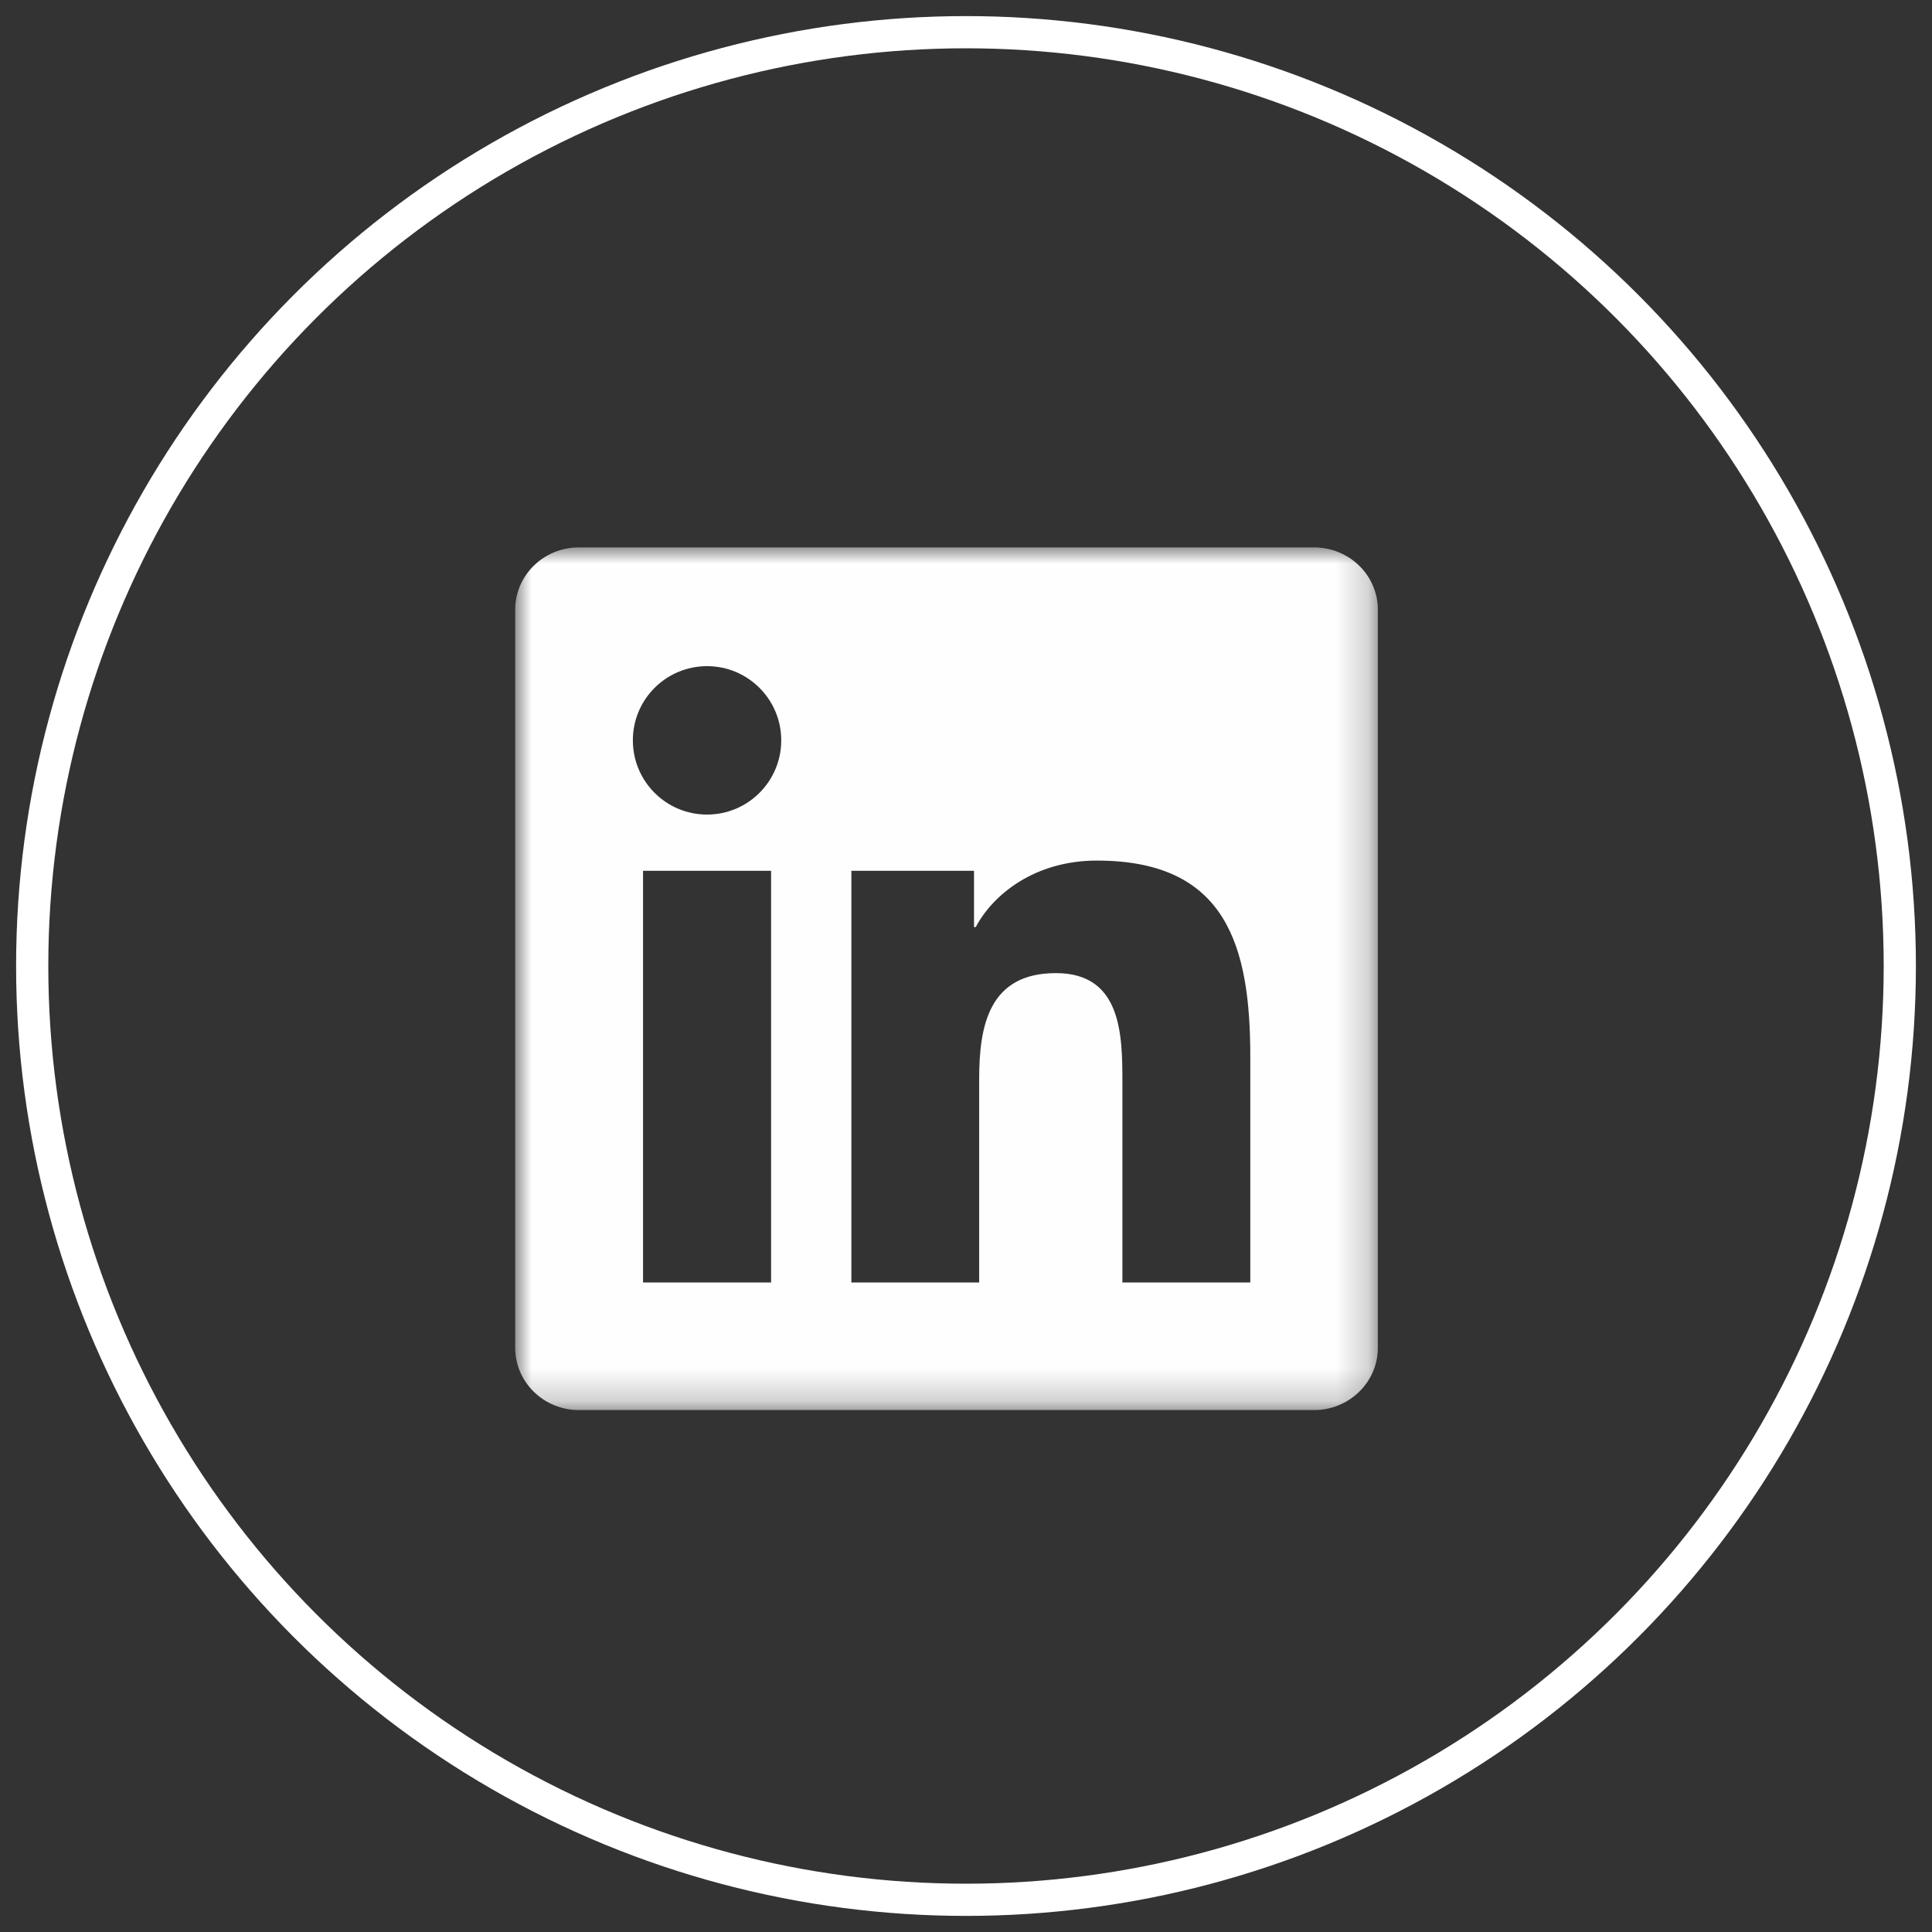
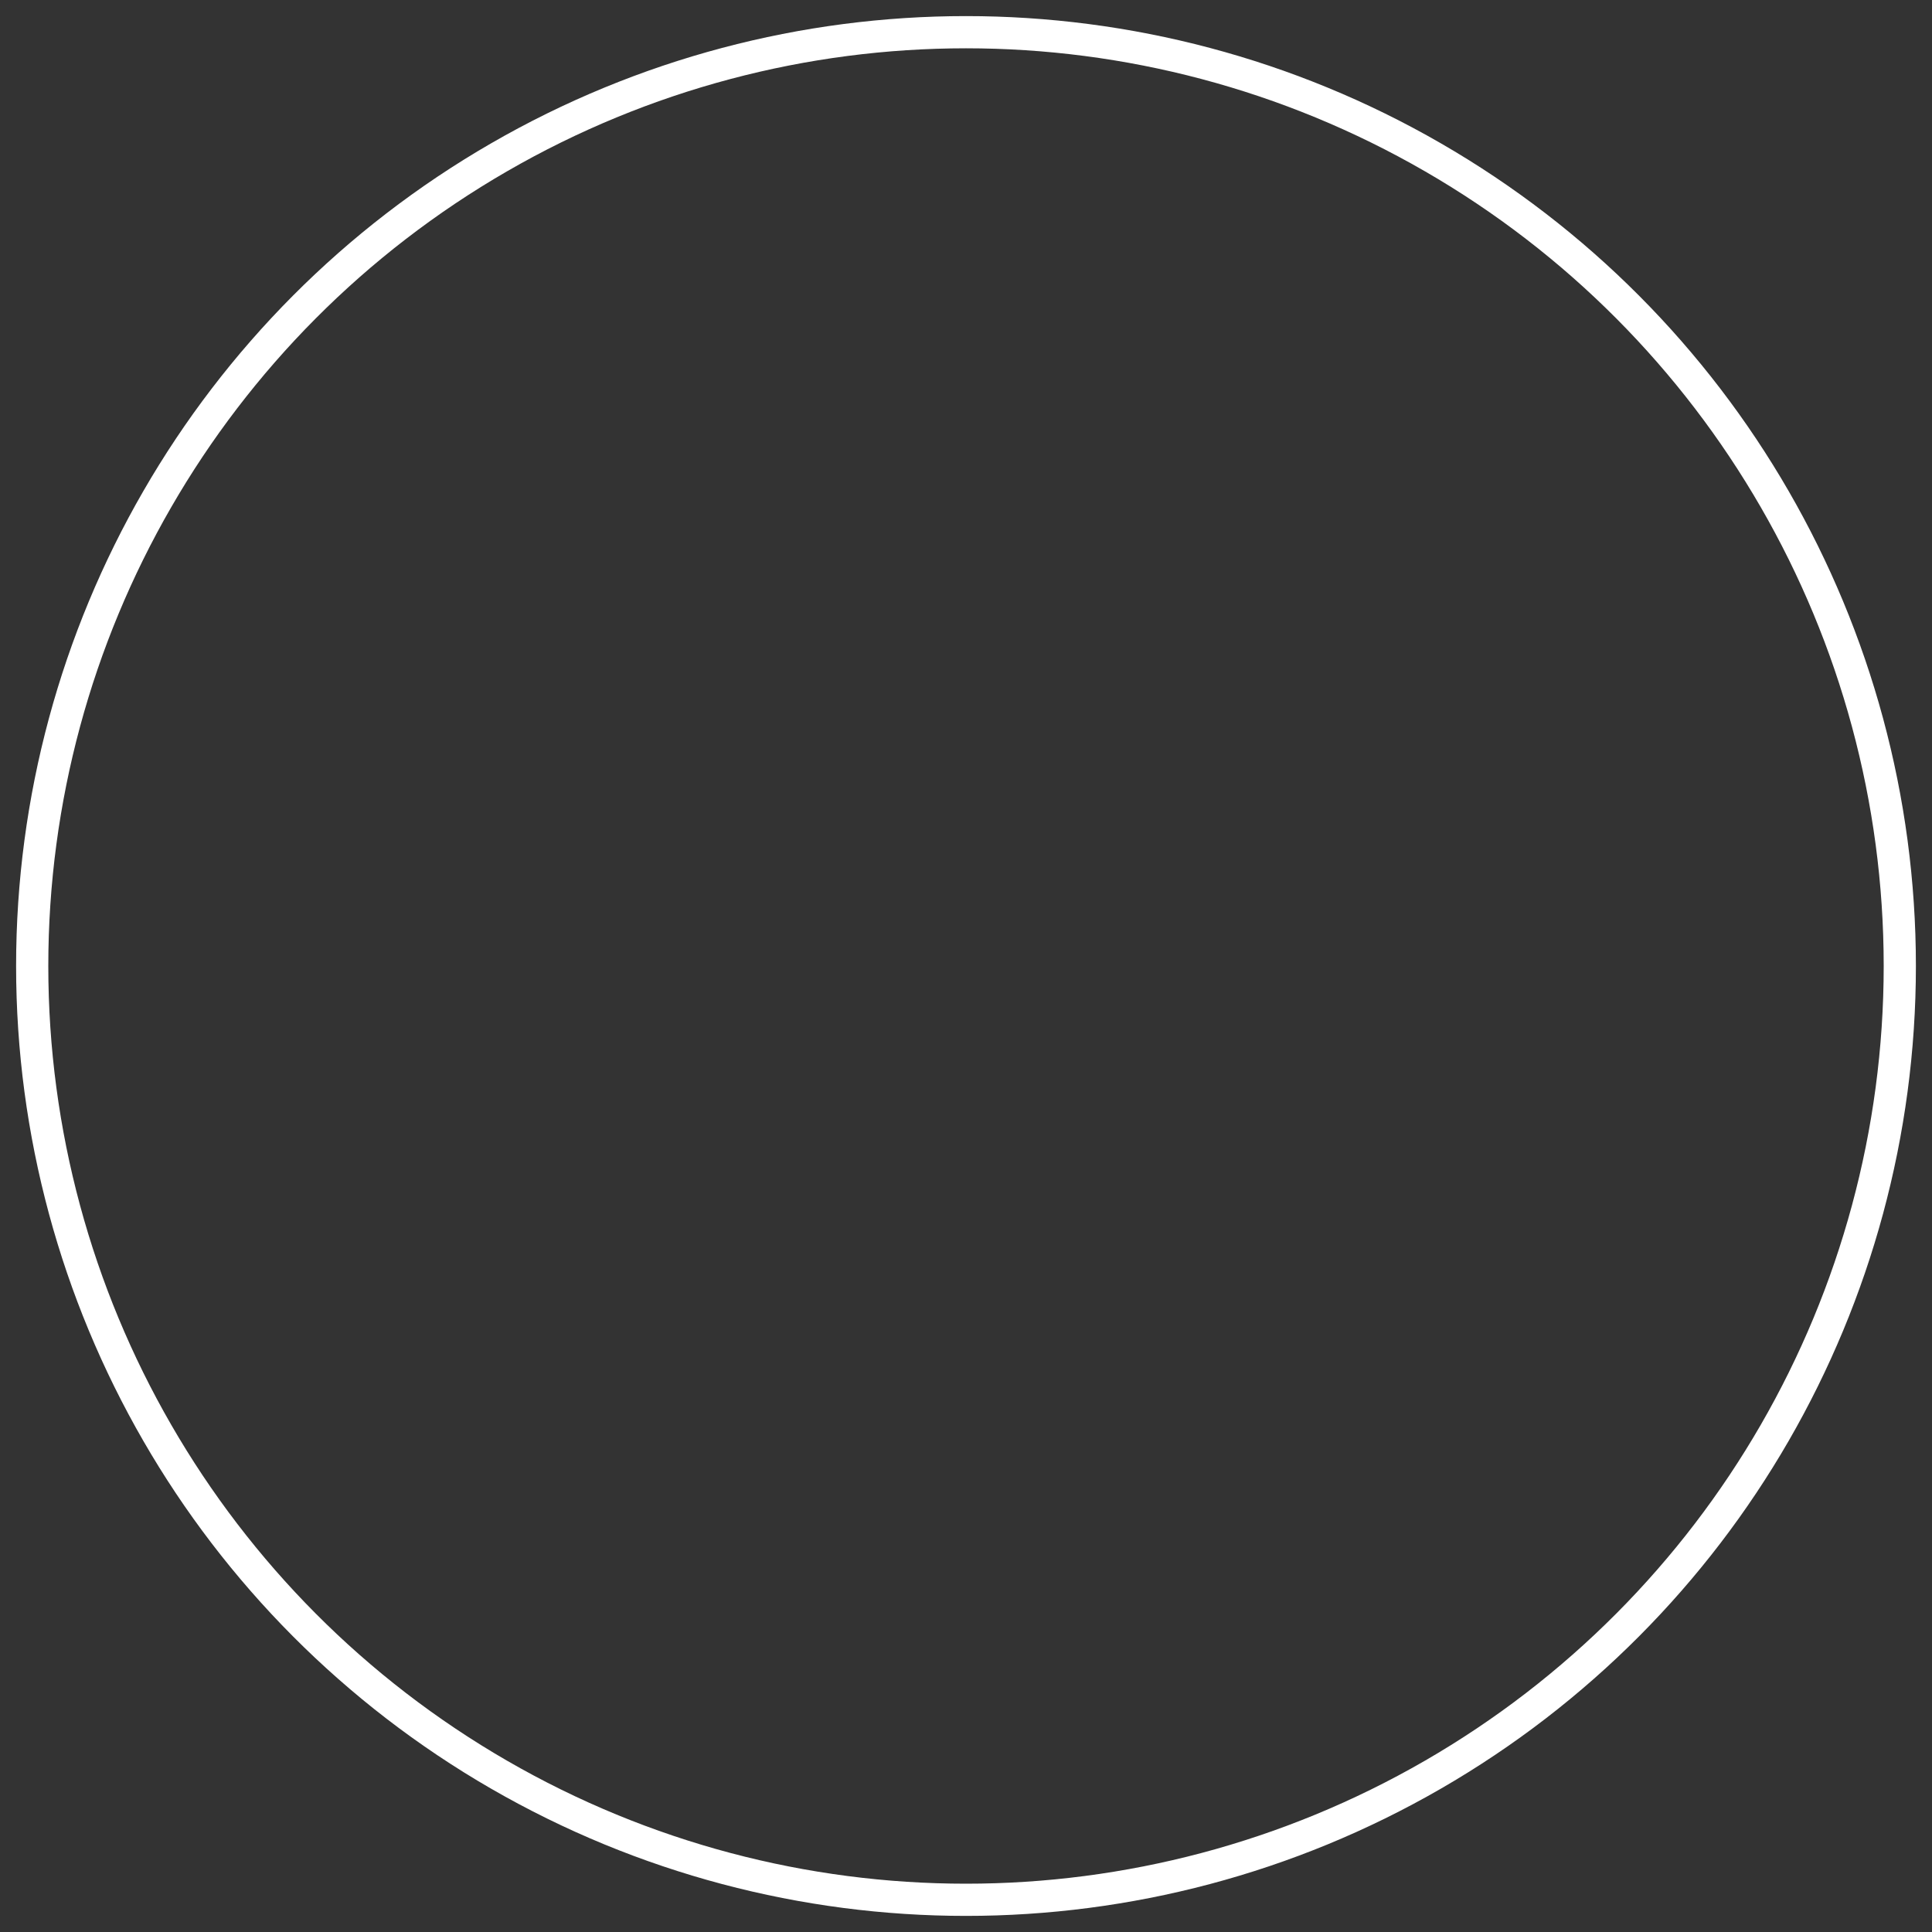
<svg xmlns="http://www.w3.org/2000/svg" xmlns:xlink="http://www.w3.org/1999/xlink" width="60px" height="60px" viewBox="0 0 60 60" version="1.1">
  <rect x="0" y="0" width="60" height="60" fill="#333333" stroke="none" />
  <title>LinkedIn</title>
  <desc>Created with Sketch.</desc>
  <defs>
-     <polygon id="path-1" points="26.79 0 0 0 0 26.791 26.79 26.791" />
-   </defs>
+     </defs>
  <g id="Footer-V2" stroke="none" stroke-width="1" fill="none" fill-rule="evenodd" transform="translate(-735, -40)">
    <g id="Footer">
      <g id="Group" transform="translate(558, 41)">
        <g id="LinkedIn" transform="translate(178, 0)">
          <circle id="Oval-2" stroke="#FFFFFF" cx="29" cy="29" r="29" />
          <g id="In" transform="translate(15, 16)">
            <g id="Group-8">
              <mask id="mask-2" fill="white">
                <use xlink:href="#path-1" />
              </mask>
              <g id="Clip-7" />
-               <path d="M22.829,22.829 L18.857,22.829 L18.857,16.612 C18.857,15.128 18.831,13.221 16.792,13.221 C14.723,13.221 14.409,14.837 14.409,16.505 L14.409,22.829 L10.44,22.829 L10.44,10.043 L14.249,10.043 L14.249,11.791 L14.303,11.791 C14.833,10.786 16.13,9.726 18.063,9.726 C22.086,9.726 22.829,12.373 22.829,15.817 L22.829,22.829 Z M5.959,8.297 C4.683,8.297 3.654,7.265 3.654,5.992 C3.654,4.72 4.683,3.688 5.959,3.688 C7.23,3.688 8.262,4.72 8.262,5.992 C8.262,7.265 7.23,8.297 5.959,8.297 Z M3.97,22.829 L7.947,22.829 L7.947,10.043 L3.97,10.043 L3.97,22.829 Z M24.808,-0 L1.976,-0 C0.886,-0 -0,0.865 -0,1.932 L-0,24.858 C-0,25.924 0.886,26.791 1.976,26.791 L24.808,26.791 C25.901,26.791 26.79,25.924 26.79,24.858 L26.79,1.932 C26.79,0.865 25.901,-0 24.808,-0 Z" id="Fill-6" fill="#FEFEFE" mask="url(#mask-2)" />
            </g>
          </g>
        </g>
      </g>
    </g>
  </g>
</svg>